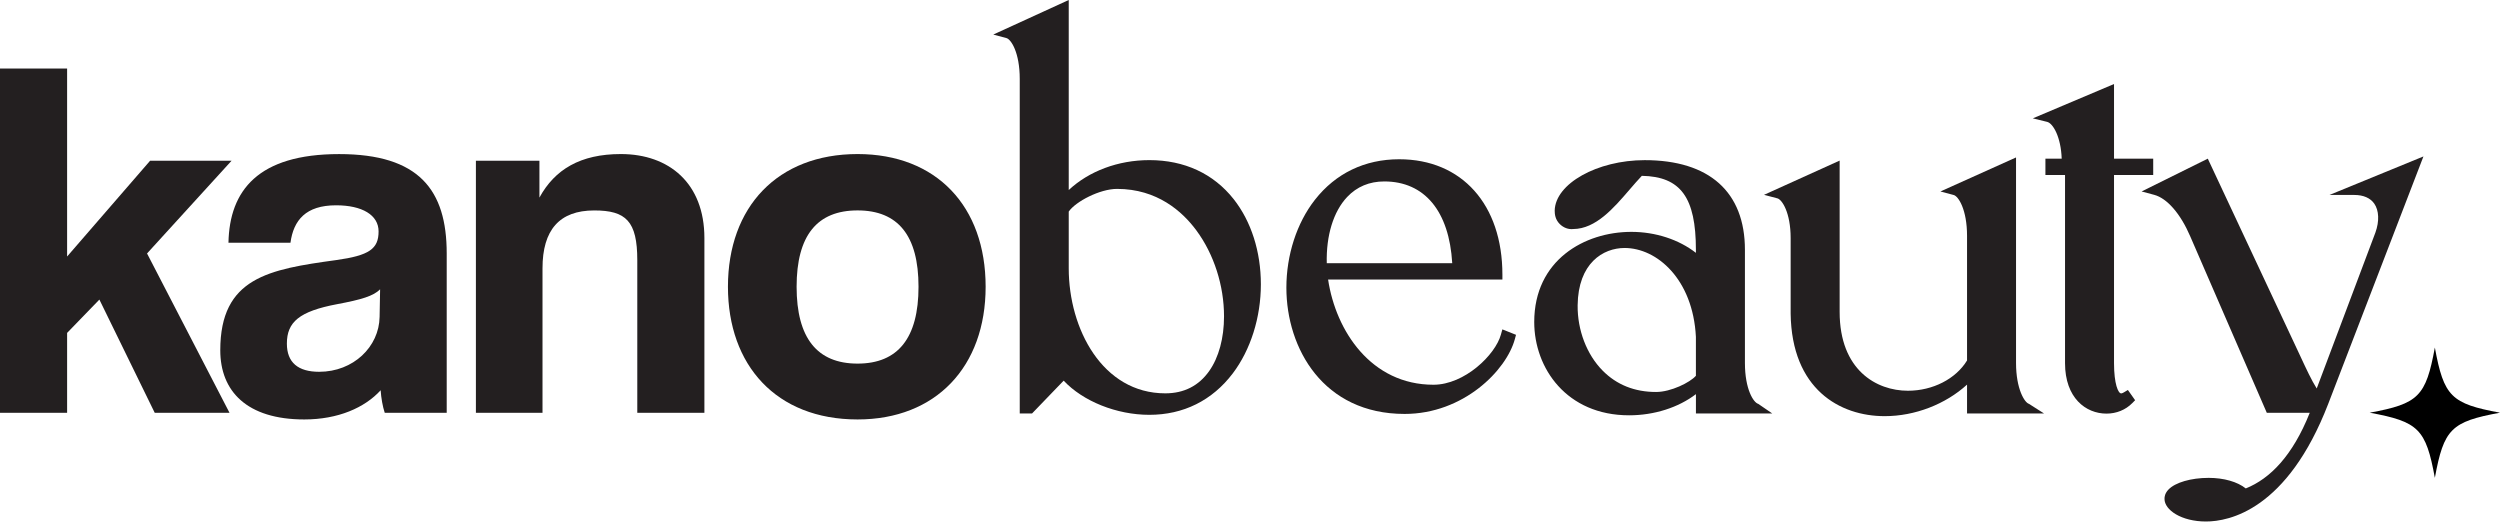
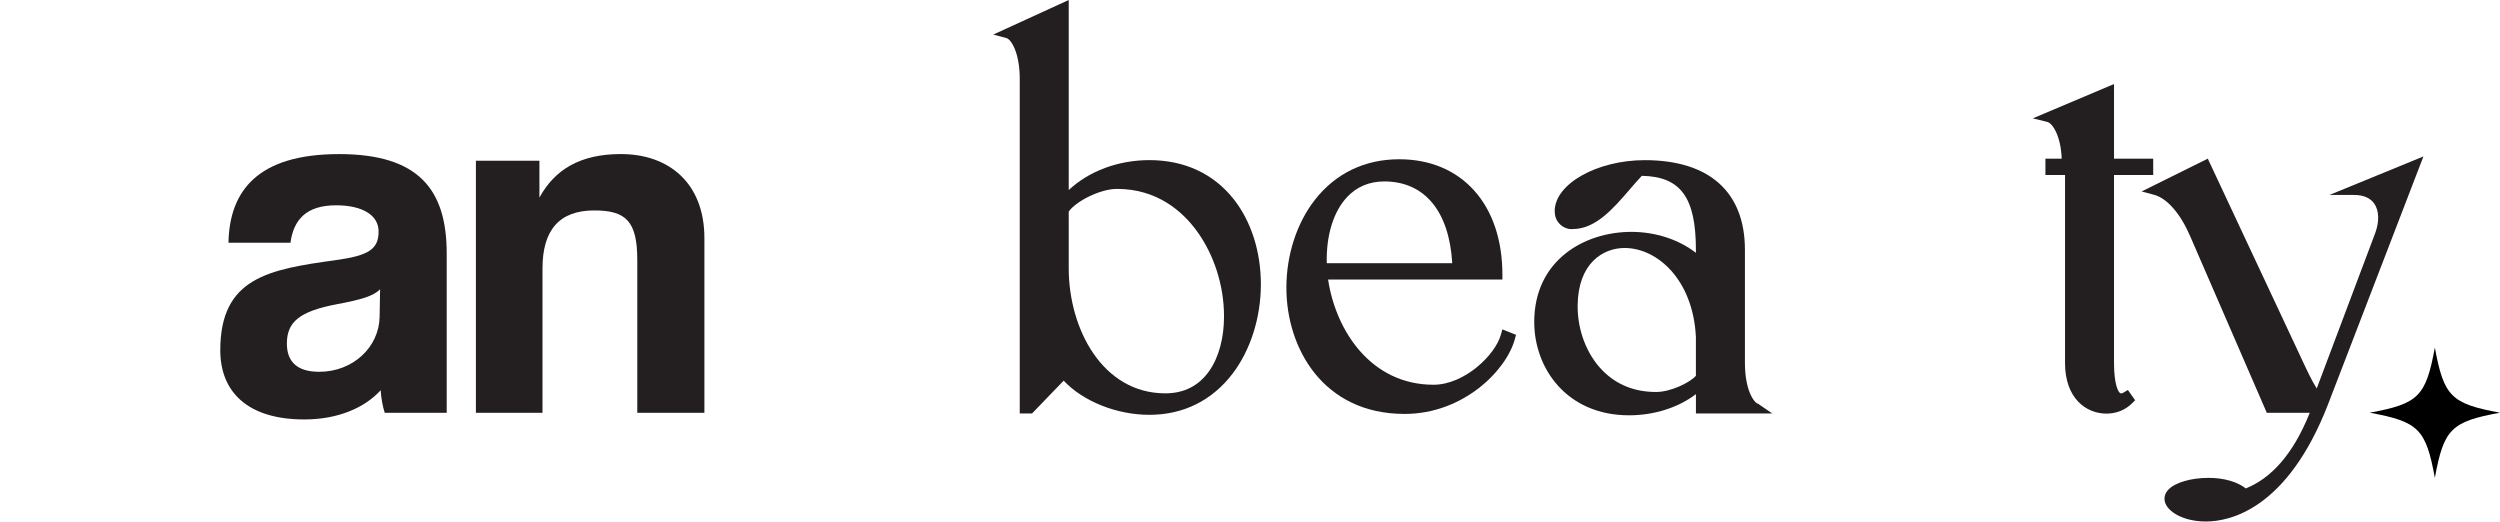
<svg xmlns="http://www.w3.org/2000/svg" version="1.0" id="Layer_1" x="0px" y="0px" viewBox="0 0 787.87 164.35" style="enable-background:new 0 0 787.87 164.35;" xml:space="preserve">
  <style type="text/css">
	.st0{fill:#231F20;}
</style>
  <g>
    <g>
-       <path class="st0" d="M48.76,130.09L31.32,94.41l-10.17,10.5v25.19H0V21.59h21.15v59.25l26.16-30.19h25.67L46.34,79.88l25.99,50.21    H48.76z" />
      <path class="st0" d="M121.25,130.09c-0.65-1.94-1.13-4.68-1.29-7.1c-5,5.49-13.4,9.2-24.06,9.2c-18.08,0-26.48-8.88-26.48-21.8    c0-22.93,15.34-25.51,36.49-28.42c10.49-1.45,13.4-3.55,13.4-9.04c0-5.17-5.17-8.23-13.4-8.23c-9.53,0-13.4,4.68-14.37,11.79H72    c0.32-16.47,9.36-27.93,34.87-27.93c25.19,0,33.91,11.3,33.91,31.32v50.21H121.25z M119.79,91.18c-2.1,2.1-5.81,3.23-13.56,4.68    c-11.95,2.26-15.82,5.65-15.82,12.43c0,5.97,3.55,8.88,10.17,8.88c10.82,0,18.89-7.91,19.05-17.28L119.79,91.18z" />
      <path class="st0" d="M200.84,130.09V81.98c0-12.27-3.55-15.66-13.56-15.66c-10.98,0-16.31,6.14-16.31,18.24v45.53h-20.99V50.65    H170v11.62c4.84-8.88,12.92-13.72,25.67-13.72c15.18,0,26.32,9.2,26.32,26.48v55.06H200.84z" />
-       <path class="st0" d="M229.41,90.37c0-25.19,15.66-41.82,40.85-41.82c24.86,0,40.36,16.47,40.36,41.82    c0,25.19-15.66,41.82-40.36,41.82C244.59,132.19,229.41,115.07,229.41,90.37z M289.47,90.37c0-16.15-6.46-24.06-19.21-24.06    s-19.21,7.91-19.21,24.06c0,16.15,6.46,24.22,19.21,24.22S289.47,106.52,289.47,90.37z" />
    </g>
    <g>
      <path class="st0" d="M362.22,50.46c-9.83,0-19.04,3.47-25.41,9.43V0l-23.78,10.89l4.15,1.11c1.46,0.39,4.19,4.56,4.19,12.86V130.3    h3.88l9.96-10.34c6.09,6.5,16.68,10.77,27.01,10.77c10.71,0,19.8-4.51,26.28-13.05c5.63-7.42,8.86-17.66,8.86-28.08    c0-10.31-3.05-19.85-8.59-26.86C382.42,54.71,373.24,50.46,362.22,50.46z M377.04,72.62c5.54,7.5,8.71,17.37,8.71,27.09    c0,6.82-1.65,12.93-4.66,17.2c-3.29,4.68-7.95,7.05-13.85,7.05c-19.77,0-30.43-20.29-30.43-39.39V66.68    c2.17-3.15,9.79-7.15,15.23-7.15C364.71,59.54,372.63,66.65,377.04,72.62z" />
      <path class="st0" d="M473,105.47c-1.74,6.35-11.44,15.78-21.25,15.78c-19.57,0-30.76-16.87-33.2-33.15h54.93v-1.54    c0-22.09-12.77-36.37-32.53-36.37c-10.83,0-20.01,4.42-26.56,12.78c-5.72,7.3-8.99,17.4-8.99,27.7    c0,19.16,11.66,39.78,37.26,39.78c18.52,0,32.08-13.7,34.75-23.6l0.36-1.33l-4.3-1.72L473,105.47z M457.67,82.95h-39.54    c-0.22-8.73,2.09-16.28,6.43-20.88c3.07-3.24,7-4.89,11.7-4.89C448.96,57.19,456.71,66.55,457.67,82.95z" />
      <path class="st0" d="M549.91,114.4V78.73c0-18.23-11.22-28.26-31.59-28.26c-14.94,0-28.19,7.42-28.36,15.9    c0,1.13,0.16,2.79,1.57,4.21c1.17,1.18,2.73,1.77,4.28,1.6c7.11-0.06,12.74-6.6,17.71-12.38c1.35-1.57,2.64-3.06,3.9-4.39    c12.25,0.22,17.04,6.82,17.04,23.32v0.95c-5.37-4.19-12.72-6.61-20.35-6.61c-14.74,0-30.6,8.89-30.6,28.41    c0,14.61,10.27,29.4,29.9,29.4c7.92,0,15.54-2.45,21.06-6.67v6.1h24.07l-4.44-3.04C552.63,126.88,549.91,122.71,549.91,114.4z     M505.07,116.8c-5.02-5.07-7.96-12.76-7.88-20.56c0.14-13.35,8.06-18.09,14.8-18.09c10.2,0,21.55,9.85,22.47,28.02v12.26    c-1.84,2.1-7.87,5.1-12.53,5.1C515.16,123.54,509.49,121.27,505.07,116.8z" />
-       <path class="st0" d="M635.35,114.4V49.62l-23.83,10.72l4.2,1.12c1.46,0.39,4.19,4.56,4.19,12.86v39.28    c-3.53,5.81-10.8,9.54-18.63,9.54c-9.92,0-21.52-6.5-21.52-24.83v-47.7L555.93,61.4l4.21,1.11c1.46,0.38,4.18,4.46,4.18,12.54    v23.77c0.31,23.84,15.51,32.33,29.63,32.33c9.54,0,19.15-3.74,25.96-9.94v9.09h24.26l-4.75-3.03    C638.05,126.89,635.35,122.59,635.35,114.4z" />
      <path class="st0" d="M669.36,123.64c-0.54,0.33-0.83,0.34-0.88,0.34c-0.93,0-2.25-2.96-2.25-9.54V55.15h12.35v-5.15h-12.35V26.48    L640.64,37.3l4.52,1.11c1.83,0.45,4.34,4.7,4.58,11.6h-5.13v5.15h6.18v59.29c0,10.98,6.56,15.9,13.06,15.9    c3.13,0,6.02-1.17,8.12-3.3l0.91-0.92l-2.28-3.23L669.36,123.64z" />
      <path class="st0" d="M734.12,61.44h7.83c2.86,0,5.03,0.94,6.28,2.71c1.52,2.16,1.66,5.58,0.38,9.13l-18.5,49.15    c-1.57-2.45-3.3-6.17-5.23-10.32L695.78,50l-20.86,10.34l3.96,1.06c4.07,1.08,8.31,5.96,11.36,13.07l24.14,55.63h13.53    c-5.4,13.55-12.49,20.74-20.16,23.83c-2.63-2.1-6.9-3.33-11.7-3.33c-5.56,0-10.53,1.45-12.67,3.69c-1.09,1.14-1.27,2.28-1.24,2.97    c0,3.42,5.25,7.09,13.06,7.09c7.28,0,25.61-3.61,38.54-37.09l30-77.96L734.12,61.44z" />
    </g>
    <g>
      <g>
        <path d="M787.87,130.06c-15.4,2.83-17.7,5.13-20.53,20.53c-2.83-15.4-5.13-17.7-20.53-20.53c15.4-2.83,17.7-5.13,20.53-20.53     C770.17,124.93,772.47,127.23,787.87,130.06z" />
      </g>
    </g>
  </g>
</svg>